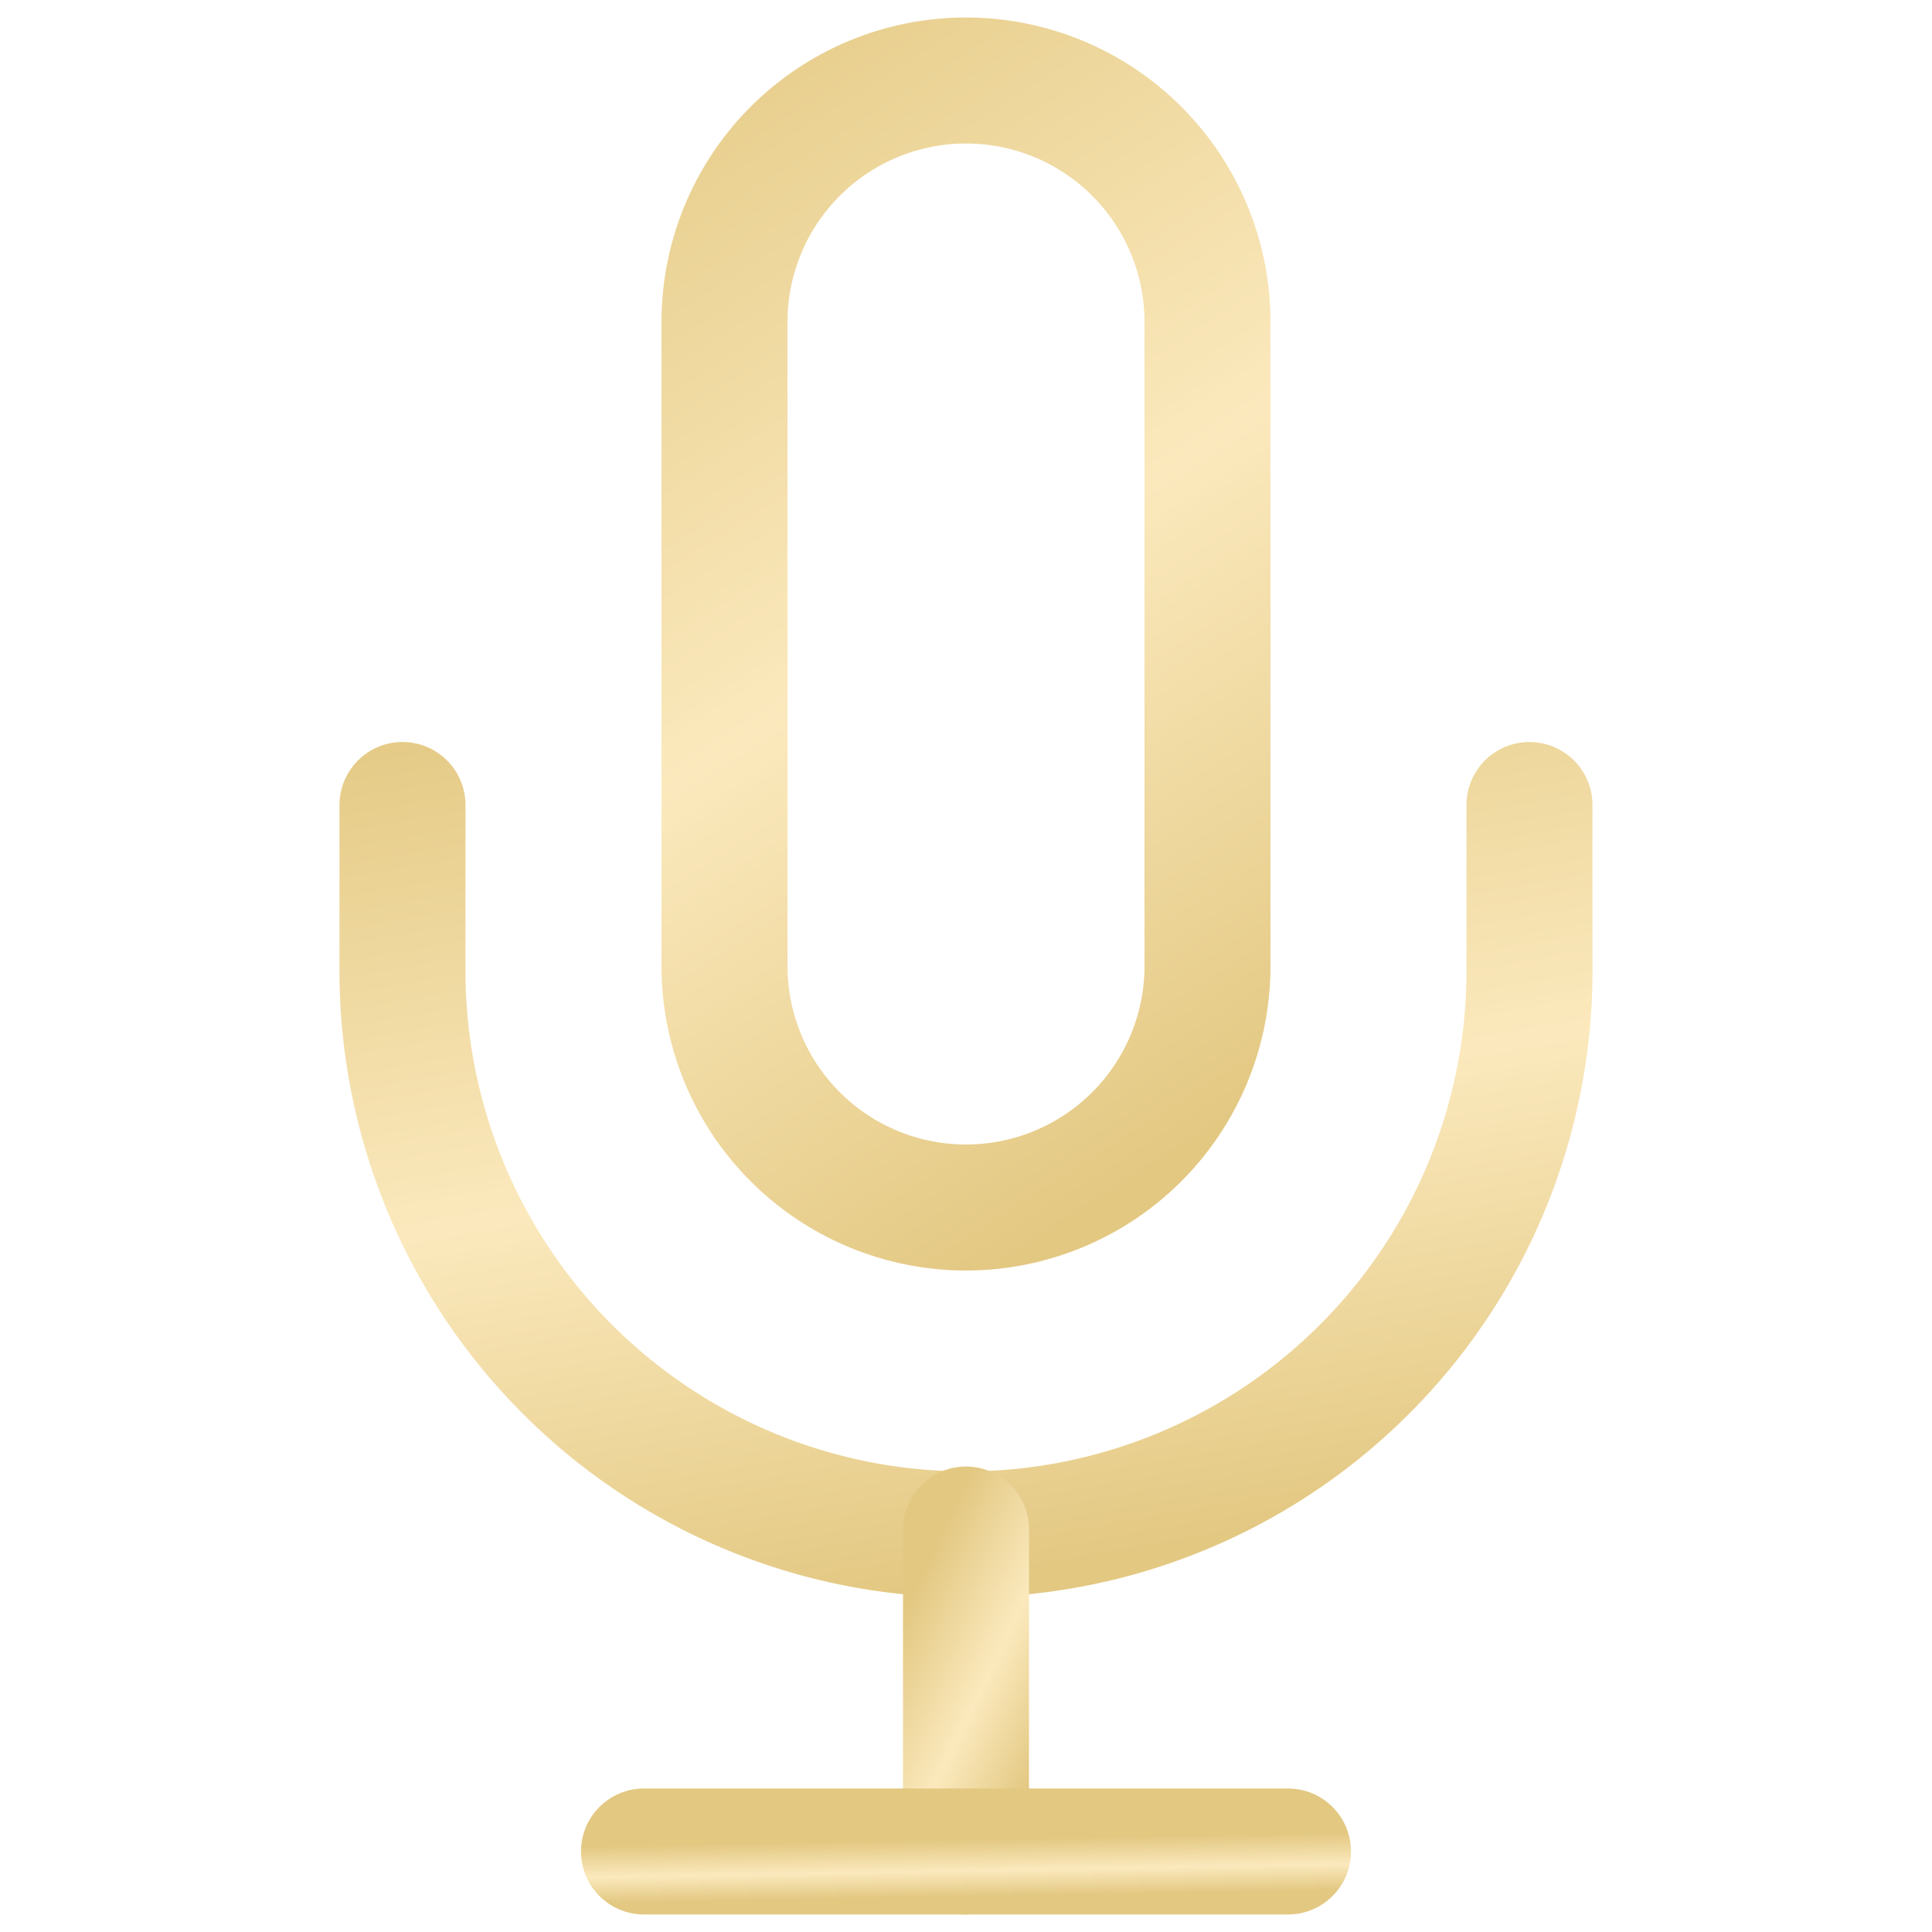
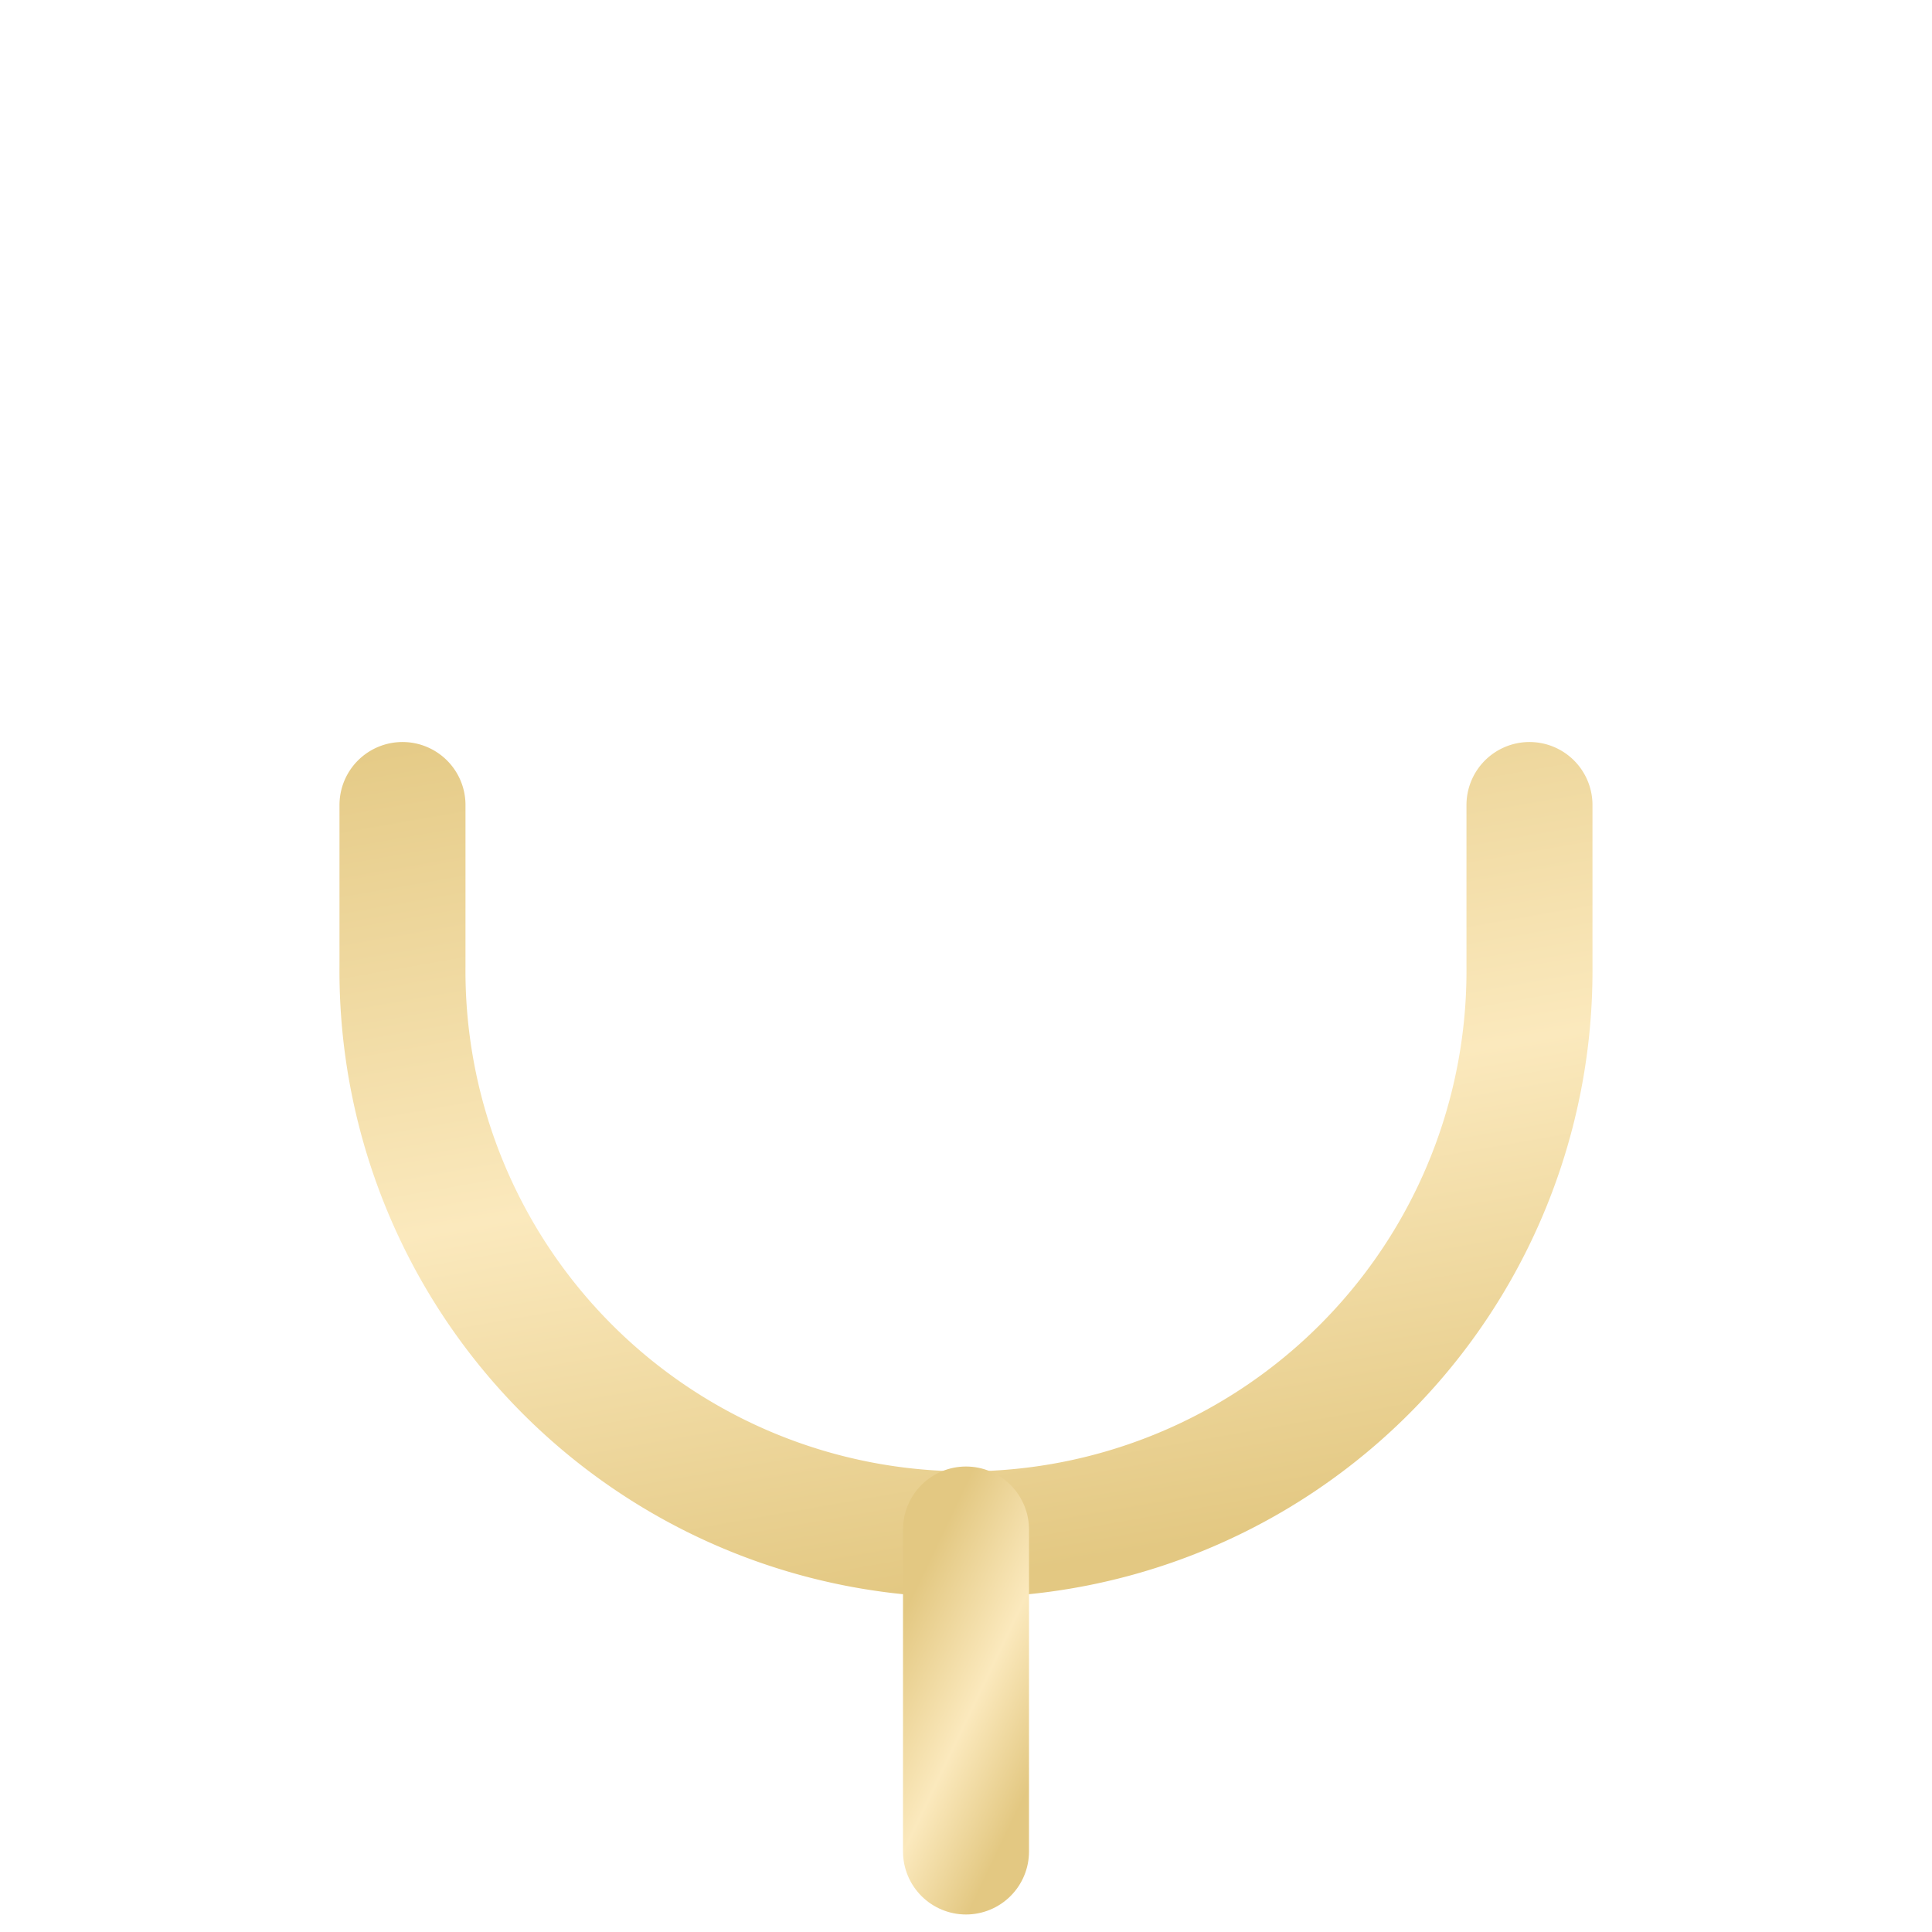
<svg xmlns="http://www.w3.org/2000/svg" width="46" height="46" fill="none">
-   <path d="M23 1.917a5.75 5.75 0 00-5.75 5.75V23a5.75 5.75 0 1011.5 0V7.667A5.75 5.75 0 0023 1.917z" stroke="url(#paint0_linear_80_1119)" stroke-width="3" stroke-linecap="round" stroke-linejoin="round" />
  <path d="M36.416 19.167V23a13.417 13.417 0 11-26.833 0v-3.833" stroke="url(#paint1_linear_80_1119)" stroke-width="3" stroke-linecap="round" stroke-linejoin="round" />
  <path d="M23 36.417v7.666" stroke="url(#paint2_linear_80_1119)" stroke-width="3" stroke-linecap="round" stroke-linejoin="round" />
-   <path d="M15.333 44.083h15.333" stroke="url(#paint3_linear_80_1119)" stroke-width="3" stroke-linecap="round" stroke-linejoin="round" />
  <defs>
    <linearGradient id="paint0_linear_80_1119" x1="21.85" y1="-4.923" x2="38.327" y2="20.961" gradientUnits="userSpaceOnUse">
      <stop stop-color="#E3C882" />
      <stop offset=".547" stop-color="#FBE9BD" />
      <stop offset="1" stop-color="#E3C882" />
    </linearGradient>
    <linearGradient id="paint1_linear_80_1119" x1="20.316" y1="14.77" x2="24.295" y2="37.454" gradientUnits="userSpaceOnUse">
      <stop stop-color="#E3C882" />
      <stop offset=".547" stop-color="#FBE9BD" />
      <stop offset="1" stop-color="#E3C882" />
    </linearGradient>
    <linearGradient id="paint2_linear_80_1119" x1="23.4" y1="34.462" x2="27.444" y2="36.396" gradientUnits="userSpaceOnUse">
      <stop stop-color="#E3C882" />
      <stop offset=".547" stop-color="#FBE9BD" />
      <stop offset="1" stop-color="#E3C882" />
    </linearGradient>
    <linearGradient id="paint3_linear_80_1119" x1="21.466" y1="43.828" x2="21.49" y2="45.183" gradientUnits="userSpaceOnUse">
      <stop stop-color="#E3C882" />
      <stop offset=".547" stop-color="#FBE9BD" />
      <stop offset="1" stop-color="#E3C882" />
    </linearGradient>
  </defs>
</svg>